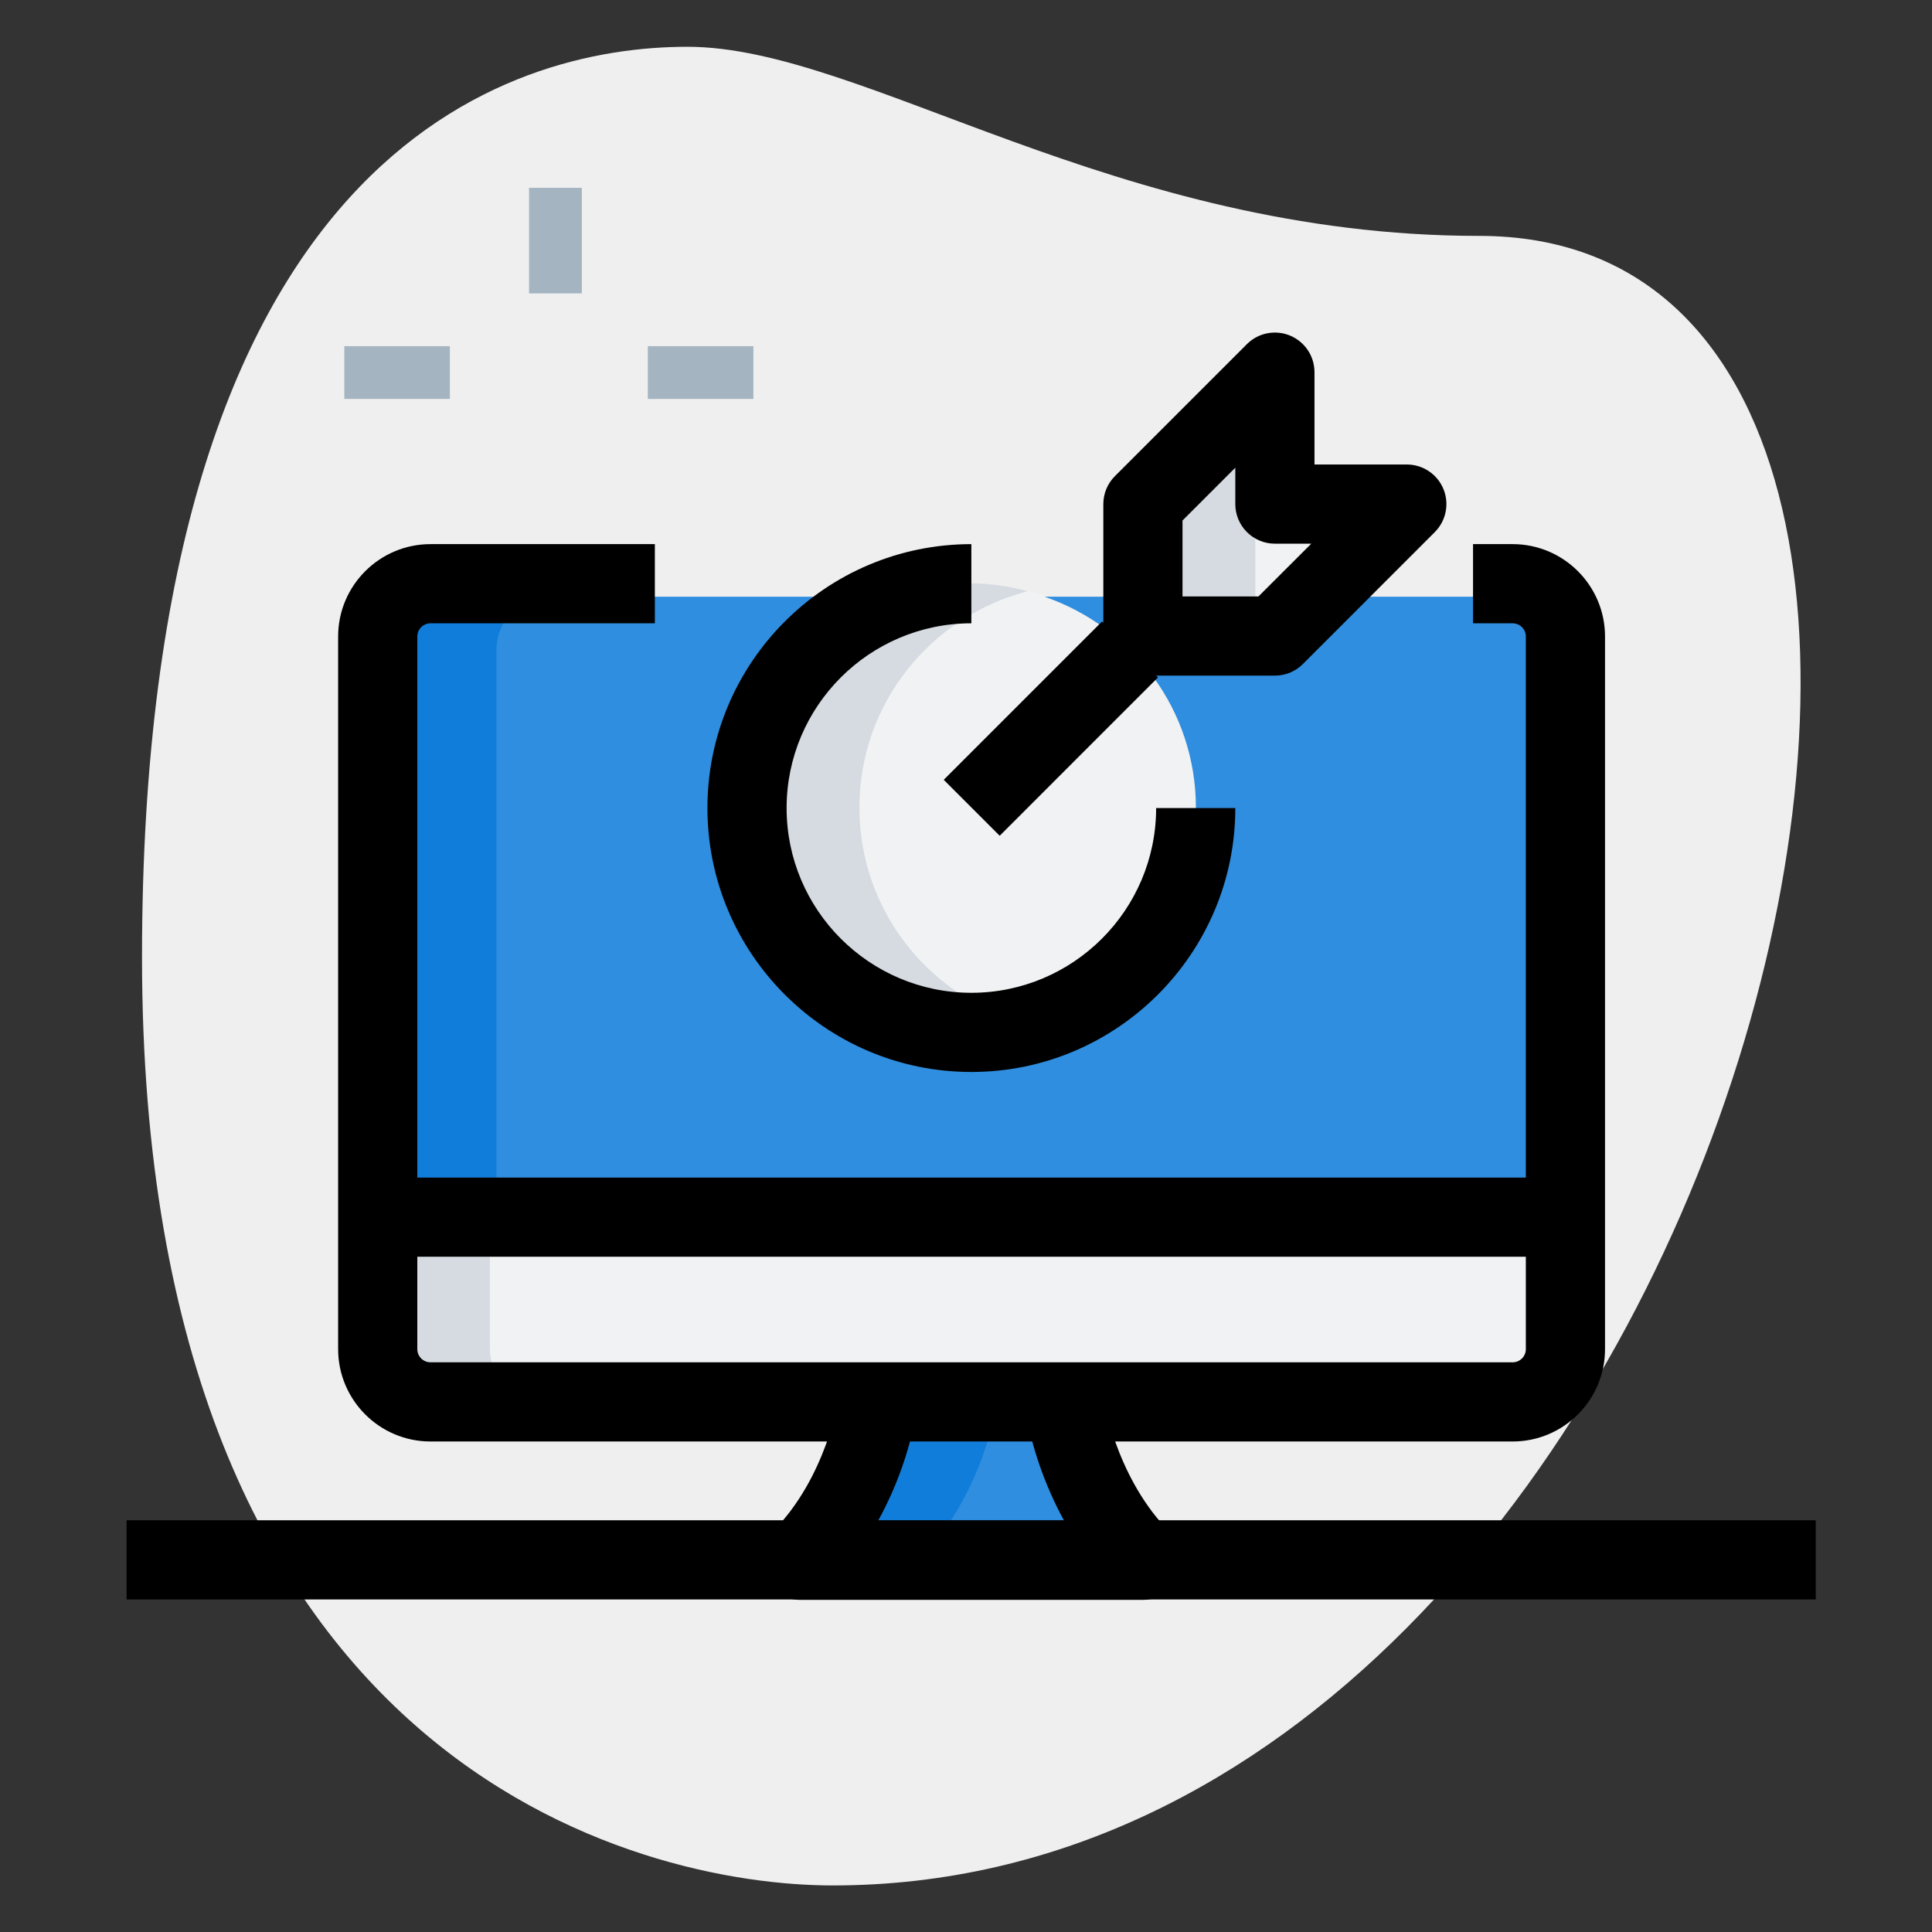
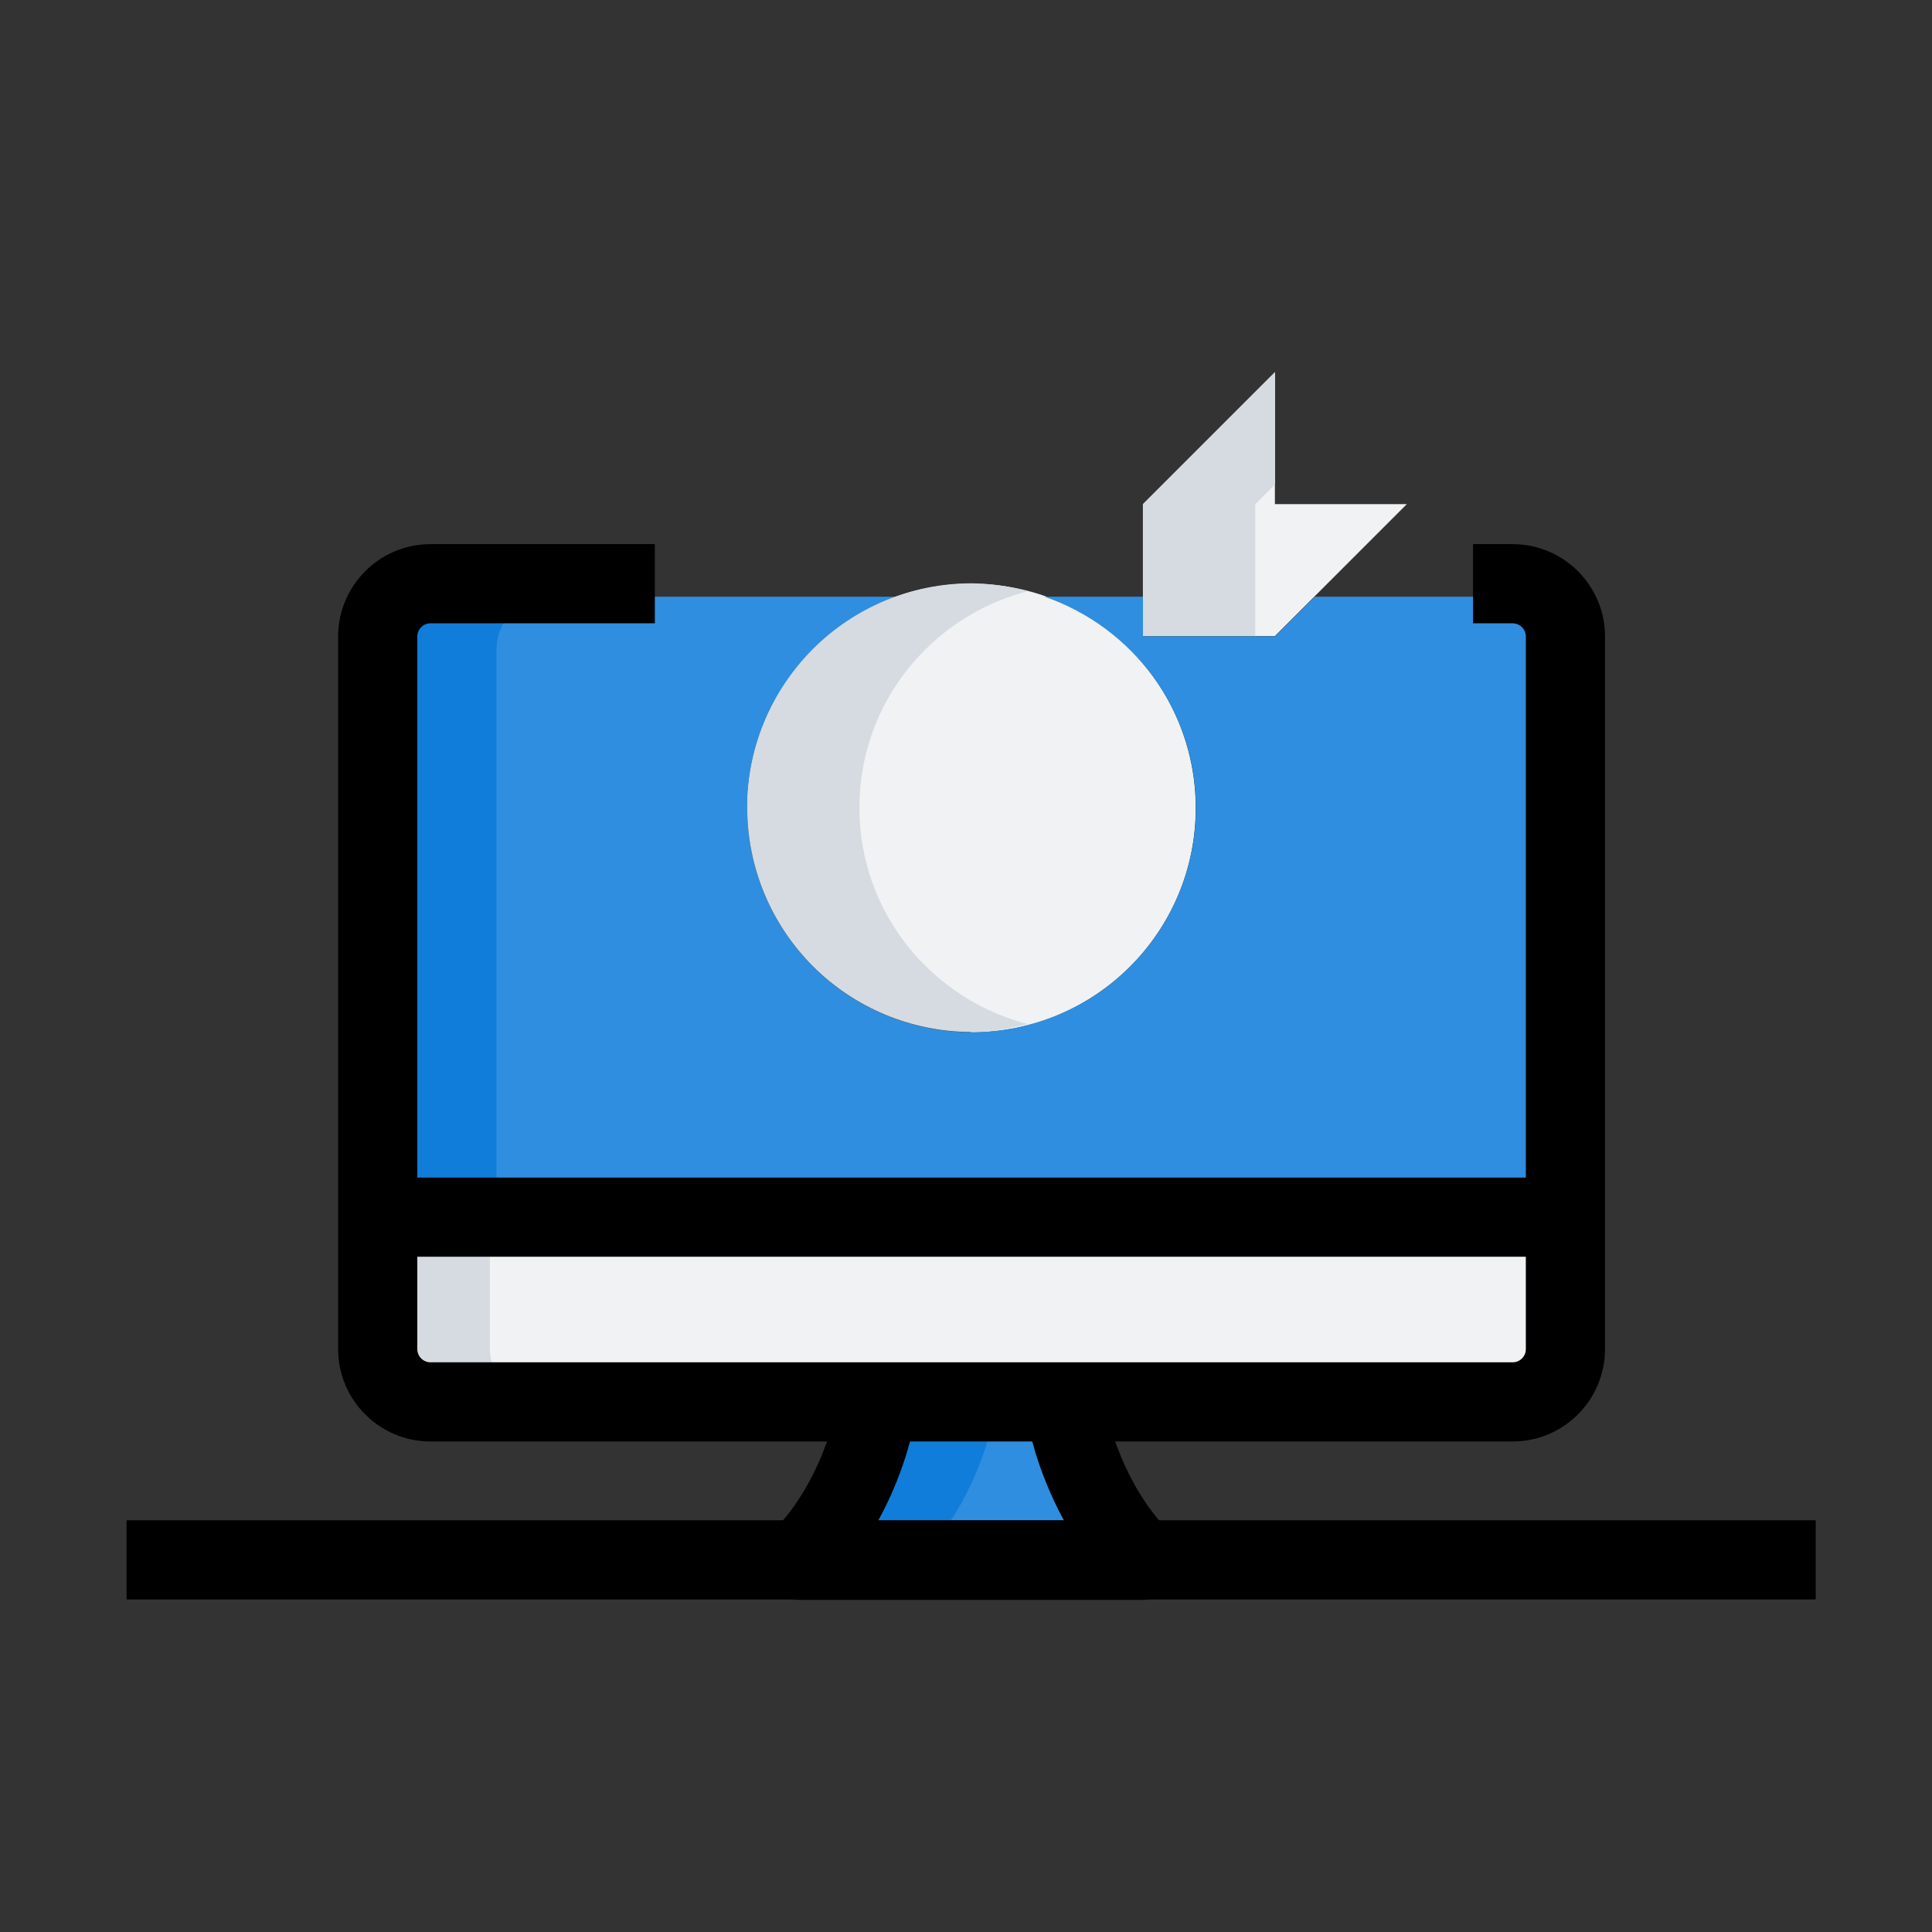
<svg xmlns="http://www.w3.org/2000/svg" width="61" height="61" viewBox="0 0 61 61" fill="none">
  <rect x="0" y="0" width="61" height="61" fill="#333333" stroke="none" />
-   <path d="M46.706 7.448C35.178 7.448 27.261 1.477 21.706 1.477C16.151 1.477 4.484 4.67 4.484 30.225C4.484 55.78 20.179 59.53 26.289 59.53C54.901 59.532 67.123 7.448 46.706 7.448Z" fill="#EFEFEF" />
-   <path d="M16.704 5.93H18.371V9.263H16.704V5.93ZM10.871 10.93H14.204V12.596H10.871V10.93ZM20.454 10.93H23.788V12.596H20.454V10.93Z" fill="#A4B4C1" />
-   <path d="M30.669 32.596C34.581 32.596 37.753 29.425 37.753 25.513C37.753 21.601 34.581 18.43 30.669 18.43C26.757 18.43 23.586 21.601 23.586 25.513C23.586 29.425 26.757 32.596 30.669 32.596Z" fill="#F1F2F3" />
+   <path d="M30.669 32.596C34.581 32.596 37.753 29.425 37.753 25.513C37.753 21.601 34.581 18.43 30.669 18.43C26.757 18.43 23.586 21.601 23.586 25.513Z" fill="#F1F2F3" />
  <path d="M40.253 20.083H36.086V15.917L40.253 11.75V15.917H44.419L40.253 20.083Z" fill="#F1F2F3" />
  <path d="M47.759 18.84H41.509L40.259 20.09H36.092V18.84H32.982C35.756 19.8 37.759 22.407 37.759 25.506C37.759 27.385 37.013 29.187 35.684 30.515C34.356 31.844 32.554 32.59 30.676 32.59C28.797 32.59 26.995 31.844 25.667 30.515C24.339 29.187 23.592 27.385 23.592 25.506C23.592 22.407 25.596 19.8 28.369 18.84H13.592C13.15 18.84 12.726 19.015 12.414 19.328C12.101 19.641 11.926 20.064 11.926 20.506V38.423H49.426V20.506C49.426 20.064 49.25 19.641 48.938 19.328C48.625 19.015 48.201 18.84 47.759 18.84ZM33.592 44.257C33.592 44.257 34.001 47.198 36.059 49.257H36.092H25.259C27.342 47.173 27.726 44.257 27.726 44.257H33.592Z" fill="#2F8EDF" />
  <path d="M47.759 44.263H13.592C13.15 44.263 12.726 44.087 12.414 43.775C12.101 43.462 11.926 43.038 11.926 42.596V38.43H49.426V42.596C49.426 43.038 49.25 43.462 48.938 43.775C48.625 44.087 48.201 44.263 47.759 44.263Z" fill="#F1F2F3" />
  <path d="M17.342 18.84H13.592C13.15 18.84 12.726 19.015 12.414 19.328C12.101 19.641 11.926 20.064 11.926 20.506V38.423H15.676V20.506C15.676 20.064 15.851 19.641 16.164 19.328C16.477 19.015 16.9 18.84 17.342 18.84ZM27.726 44.257C27.726 44.257 27.342 47.173 25.259 49.257H29.009C31.092 47.173 31.476 44.257 31.476 44.257H27.726Z" fill="#107DDA" />
  <path d="M27.134 25.5C27.134 22.203 29.397 19.457 32.447 18.667C31.87 18.508 31.275 18.424 30.676 18.417C28.797 18.417 26.995 19.163 25.667 20.491C24.339 21.82 23.592 23.621 23.592 25.5C23.592 27.379 24.339 29.18 25.667 30.509C26.995 31.837 28.797 32.583 30.676 32.583C31.291 32.583 31.877 32.48 32.447 32.333C29.397 31.543 27.134 28.797 27.134 25.5ZM40.259 15.292V11.75L36.092 15.917V20.083H39.634V15.917L40.259 15.292ZM15.467 42.583V38.417H11.926V42.583C11.926 43.025 12.101 43.449 12.414 43.762C12.726 44.074 13.15 44.25 13.592 44.25H17.134C16.692 44.25 16.268 44.074 15.956 43.762C15.643 43.449 15.467 43.025 15.467 42.583Z" fill="#D5DBE1" />
-   <path d="M30.669 33.846C26.074 33.846 22.336 30.108 22.336 25.513C22.336 20.918 26.074 17.18 30.669 17.18V19.68C27.453 19.68 24.836 22.296 24.836 25.513C24.836 28.73 27.453 31.346 30.669 31.346C33.886 31.346 36.503 28.73 36.503 25.513H39.003C39.003 30.108 35.264 33.846 30.669 33.846Z" fill="black" />
-   <path d="M29.797 24.621L34.797 19.621L36.563 21.388L31.564 26.388L29.797 24.621Z" fill="black" />
-   <path d="M40.253 21.332H36.086C35.754 21.332 35.437 21.201 35.202 20.966C34.968 20.732 34.836 20.414 34.836 20.082V15.916C34.836 15.584 34.968 15.266 35.203 15.032L39.369 10.866C39.544 10.691 39.767 10.572 40.009 10.524C40.251 10.476 40.502 10.501 40.731 10.595C40.959 10.69 41.154 10.85 41.292 11.055C41.429 11.26 41.502 11.502 41.503 11.749V14.666H44.419C44.666 14.666 44.908 14.739 45.113 14.877C45.319 15.014 45.479 15.209 45.573 15.437C45.668 15.666 45.692 15.917 45.644 16.159C45.596 16.401 45.477 16.624 45.303 16.799L41.136 20.966C41.02 21.082 40.883 21.174 40.731 21.237C40.579 21.3 40.417 21.332 40.253 21.332ZM37.336 18.832H39.734L41.401 17.166H40.253C39.921 17.166 39.603 17.034 39.369 16.799C39.134 16.565 39.003 16.247 39.003 15.916V14.767L37.336 16.434V18.832Z" fill="black" />
  <path d="M47.759 45.513H13.592C11.984 45.513 10.676 44.205 10.676 42.596V20.096C10.676 18.488 11.984 17.18 13.592 17.18H20.676V19.68H13.592C13.482 19.68 13.376 19.724 13.298 19.802C13.22 19.88 13.176 19.986 13.176 20.096V42.596C13.176 42.826 13.362 43.013 13.592 43.013H47.759C47.87 43.013 47.976 42.969 48.054 42.891C48.132 42.813 48.176 42.707 48.176 42.596V20.096C48.176 19.986 48.132 19.88 48.054 19.802C47.976 19.724 47.87 19.68 47.759 19.68H46.509V17.18H47.759C49.367 17.18 50.676 18.488 50.676 20.096V42.596C50.676 44.205 49.367 45.513 47.759 45.513Z" fill="black" />
  <path d="M11.926 37.18H49.426V39.68H11.926V37.18ZM36.092 50.513H25.259C25.012 50.513 24.771 50.439 24.565 50.302C24.36 50.165 24.2 49.969 24.105 49.741C24.011 49.513 23.986 49.262 24.034 49.02C24.082 48.777 24.201 48.554 24.376 48.38C26.111 46.645 26.484 44.126 26.487 44.101L28.966 44.426C28.759 45.684 28.34 46.897 27.726 48.013H33.597C32.988 46.897 32.568 45.688 32.354 44.435L34.829 44.088C34.832 44.113 35.197 46.518 36.802 48.236C37.021 48.388 37.185 48.605 37.272 48.857C37.358 49.109 37.362 49.381 37.283 49.635C37.203 49.889 37.045 50.111 36.831 50.269C36.617 50.427 36.358 50.512 36.092 50.513Z" fill="black" />
  <path d="M3.996 48H57.329V50.5H3.996V48Z" fill="black" />
</svg>